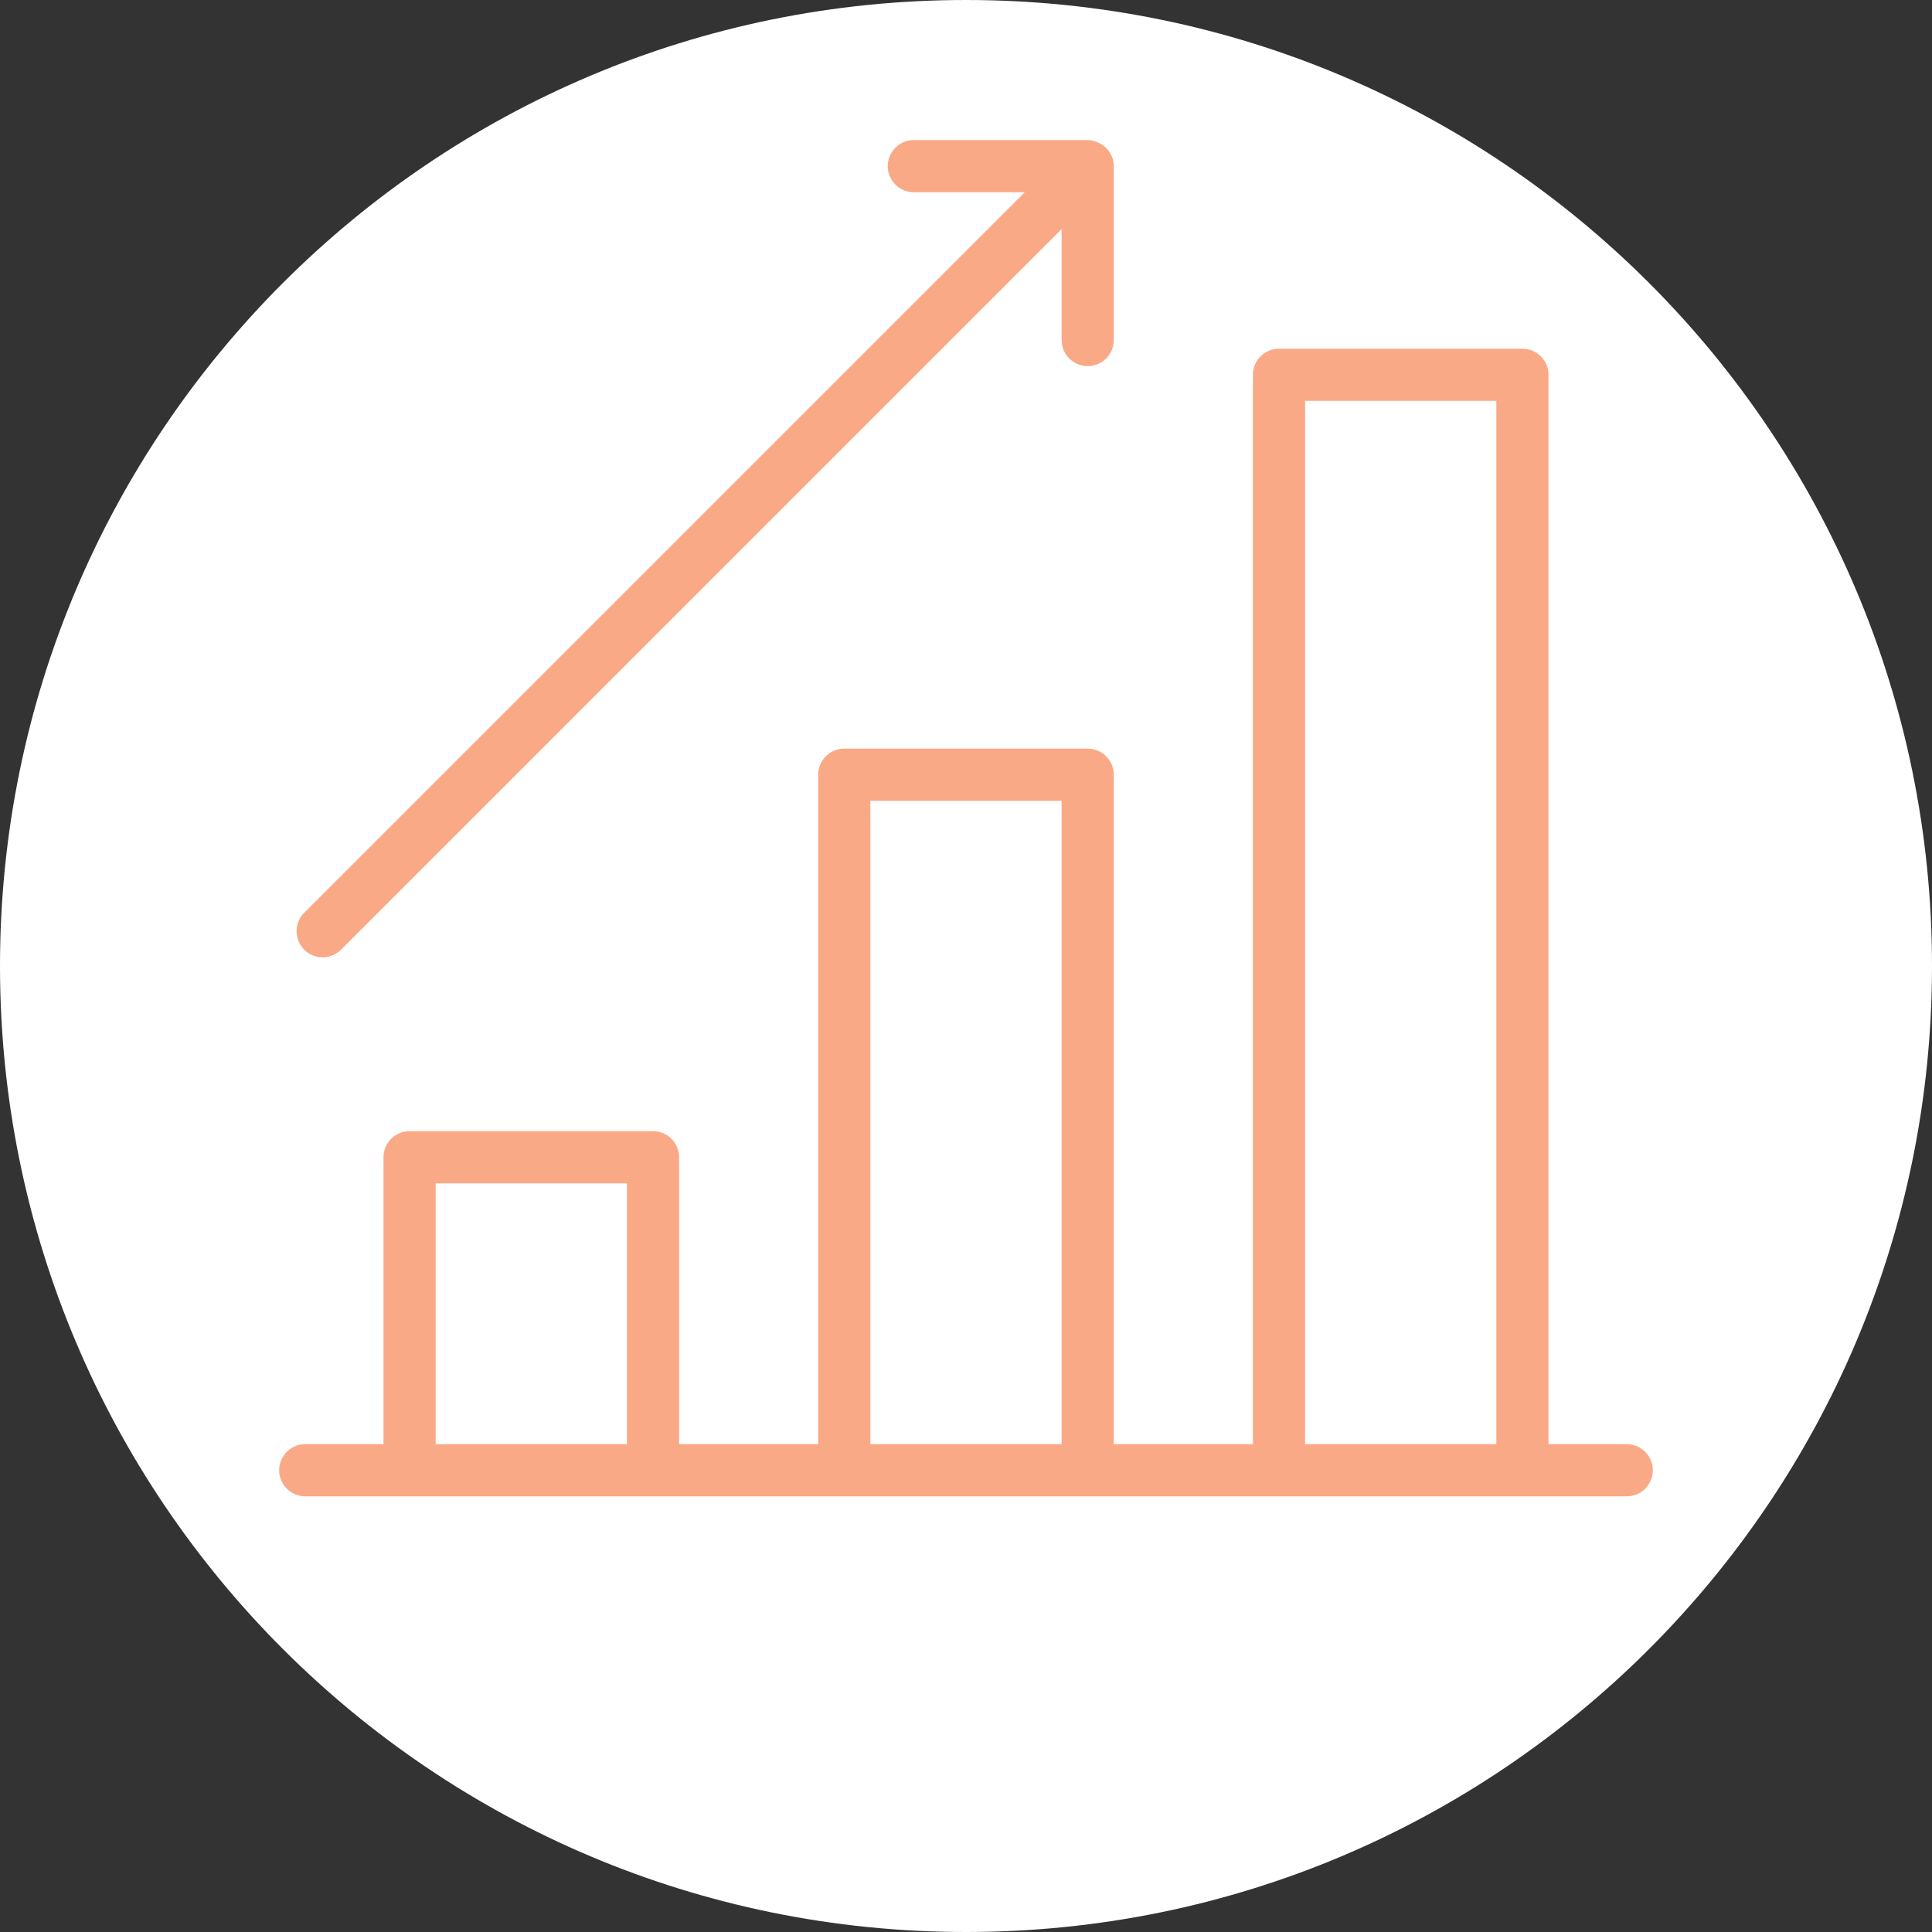
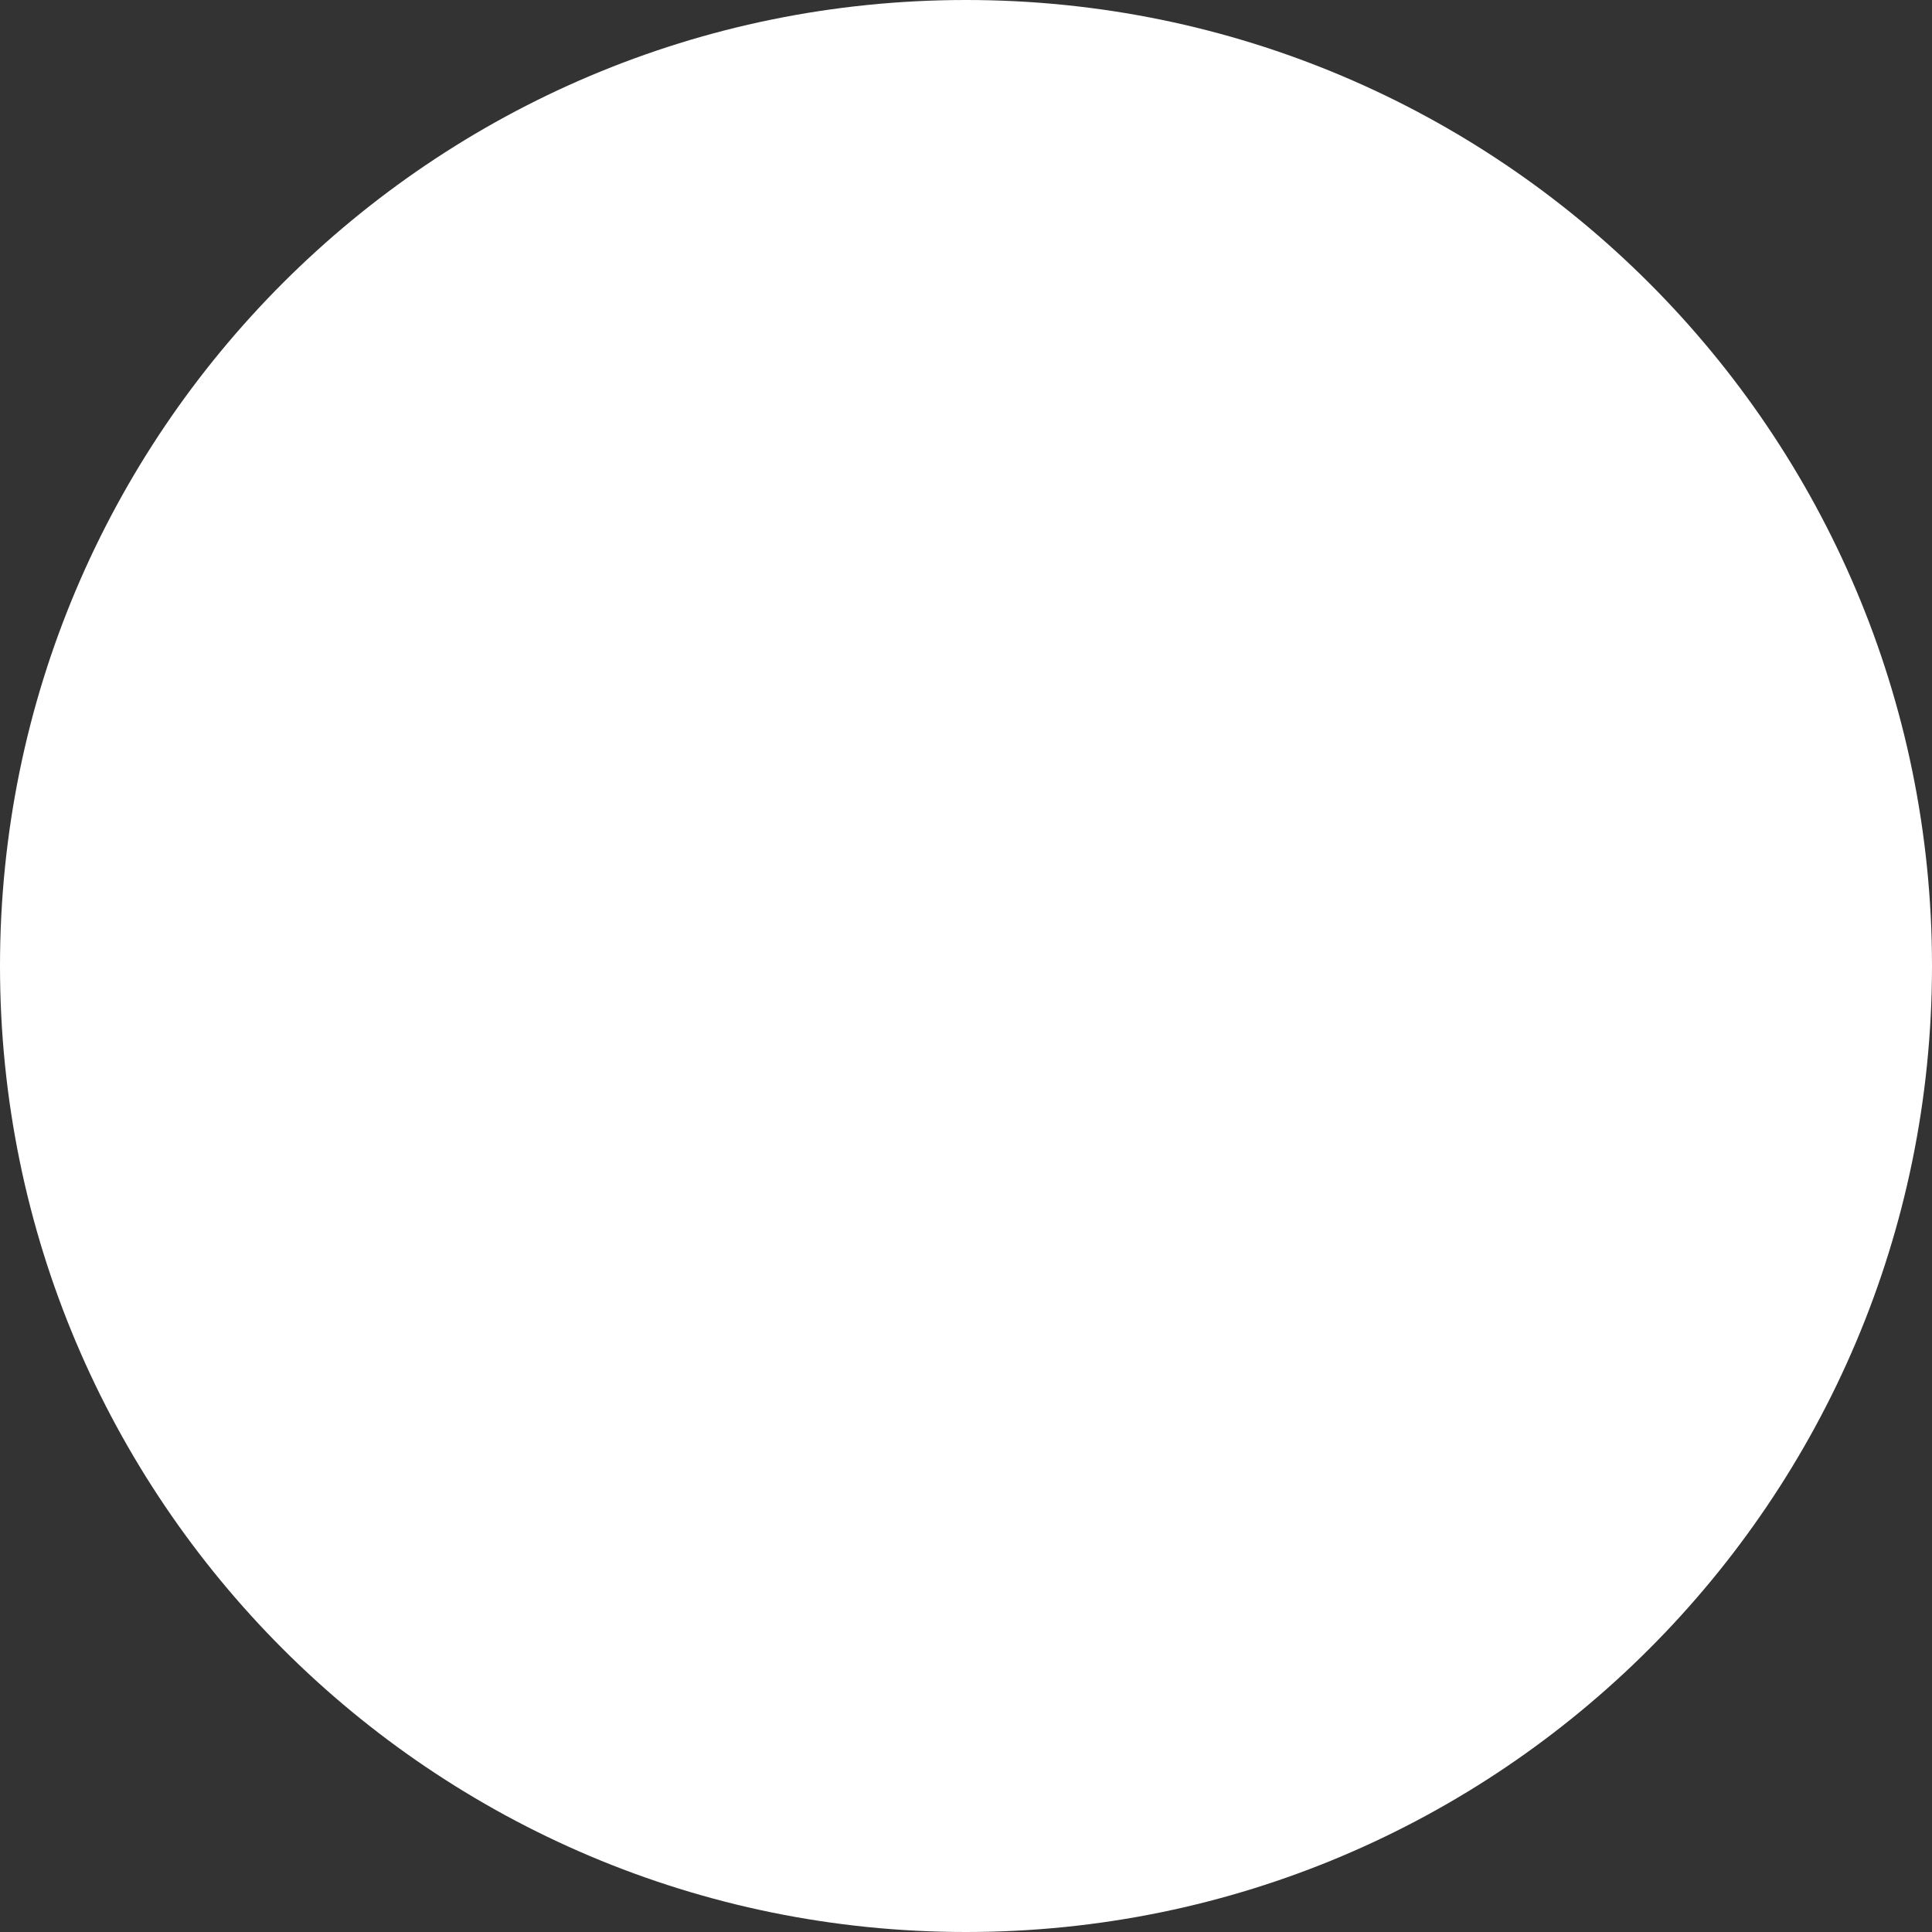
<svg xmlns="http://www.w3.org/2000/svg" viewBox="0 0 100.00 100.00" data-guides="{&quot;vertical&quot;:[],&quot;horizontal&quot;:[]}">
  <rect x="0" y="0" width="100.00" height="100.00" fill="#333333" stroke="none" />
  <defs />
  <path color="rgb(51, 51, 51)" fill-rule="evenodd" fill="#ffffff" x="0" y="0" width="100" height="100" rx="50" ry="50" id="tSvg12e54b05442" title="Rectangle 4" fill-opacity="1" stroke="none" stroke-opacity="1" d="M0 50C0 22.386 22.386 0 50 0H50C77.614 0 100 22.386 100 50H100C100 77.614 77.614 100 50 100H50C22.386 100 0 77.614 0 50Z" style="transform-origin: 50px 50px;" />
-   <path fill="#faa986" stroke="#ffb924" fill-opacity="1" stroke-width="0" stroke-opacity="1" color="rgb(51, 51, 51)" fill-rule="evenodd" id="tSvg31e539ccfb" title="Path 7" d="M84.2 74.75C82.85 74.75 81.5 74.75 80.15 74.75C80.15 56.3 80.15 37.85 80.15 19.4C80.15 18.654 79.546 18.05 78.8 18.05C74.6 18.05 70.4 18.05 66.2 18.05C65.454 18.05 64.85 18.654 64.85 19.4C64.85 37.85 64.85 56.3 64.85 74.75C62.45 74.75 60.05 74.75 57.65 74.75C57.65 63.2 57.65 51.65 57.65 40.1C57.65 39.354 57.046 38.75 56.3 38.75C52.1 38.75 47.9 38.75 43.7 38.75C42.954 38.75 42.35 39.354 42.35 40.1C42.35 51.65 42.35 63.2 42.35 74.75C39.95 74.75 37.55 74.75 35.15 74.75C35.15 69.8 35.15 64.85 35.15 59.9C35.15 59.154 34.546 58.55 33.8 58.55C29.6 58.55 25.4 58.55 21.2 58.55C20.454 58.55 19.85 59.154 19.85 59.9C19.85 64.85 19.85 69.8 19.85 74.75C18.5 74.75 17.15 74.75 15.8 74.75C14.761 74.75 14.111 75.875 14.631 76.775C14.872 77.193 15.318 77.45 15.8 77.45C38.6 77.45 61.4 77.45 84.2 77.45C85.239 77.45 85.889 76.325 85.369 75.425C85.128 75.007 84.682 74.75 84.2 74.75ZM67.55 20.75C70.85 20.75 74.15 20.75 77.45 20.75C77.45 38.75 77.45 56.75 77.45 74.75C74.15 74.75 70.85 74.75 67.55 74.75C67.55 56.75 67.55 38.75 67.55 20.75M45.05 41.45C48.35 41.45 51.65 41.45 54.95 41.45C54.95 52.55 54.95 63.65 54.95 74.75C51.65 74.75 48.35 74.75 45.05 74.75C45.05 63.65 45.05 52.55 45.05 41.45M22.55 61.25C25.85 61.25 29.15 61.25 32.45 61.25C32.45 65.75 32.45 70.25 32.45 74.75C29.15 74.75 25.85 74.75 22.55 74.75C22.55 70.25 22.55 65.75 22.55 61.25M16.7 49.55C17.058 49.55 17.401 49.407 17.654 49.154C30.086 36.722 42.518 24.29 54.95 11.858C54.95 13.772 54.95 15.686 54.95 17.6C54.95 18.639 56.075 19.289 56.975 18.769C57.393 18.528 57.65 18.082 57.65 17.6C57.65 14.6 57.65 11.6 57.65 8.6C57.649 8.43 57.615 8.262 57.551 8.105C57.414 7.77 57.148 7.504 56.813 7.367C56.651 7.295 56.477 7.255 56.3 7.25C53.3 7.25 50.3 7.25 47.3 7.25C46.261 7.25 45.611 8.375 46.131 9.275C46.372 9.693 46.818 9.95 47.3 9.95C49.214 9.95 51.128 9.95 53.042 9.95C40.61 22.382 28.178 34.814 15.746 47.246C15.012 47.981 15.349 49.236 16.353 49.504C16.466 49.535 16.583 49.55 16.7 49.55Z" />
</svg>